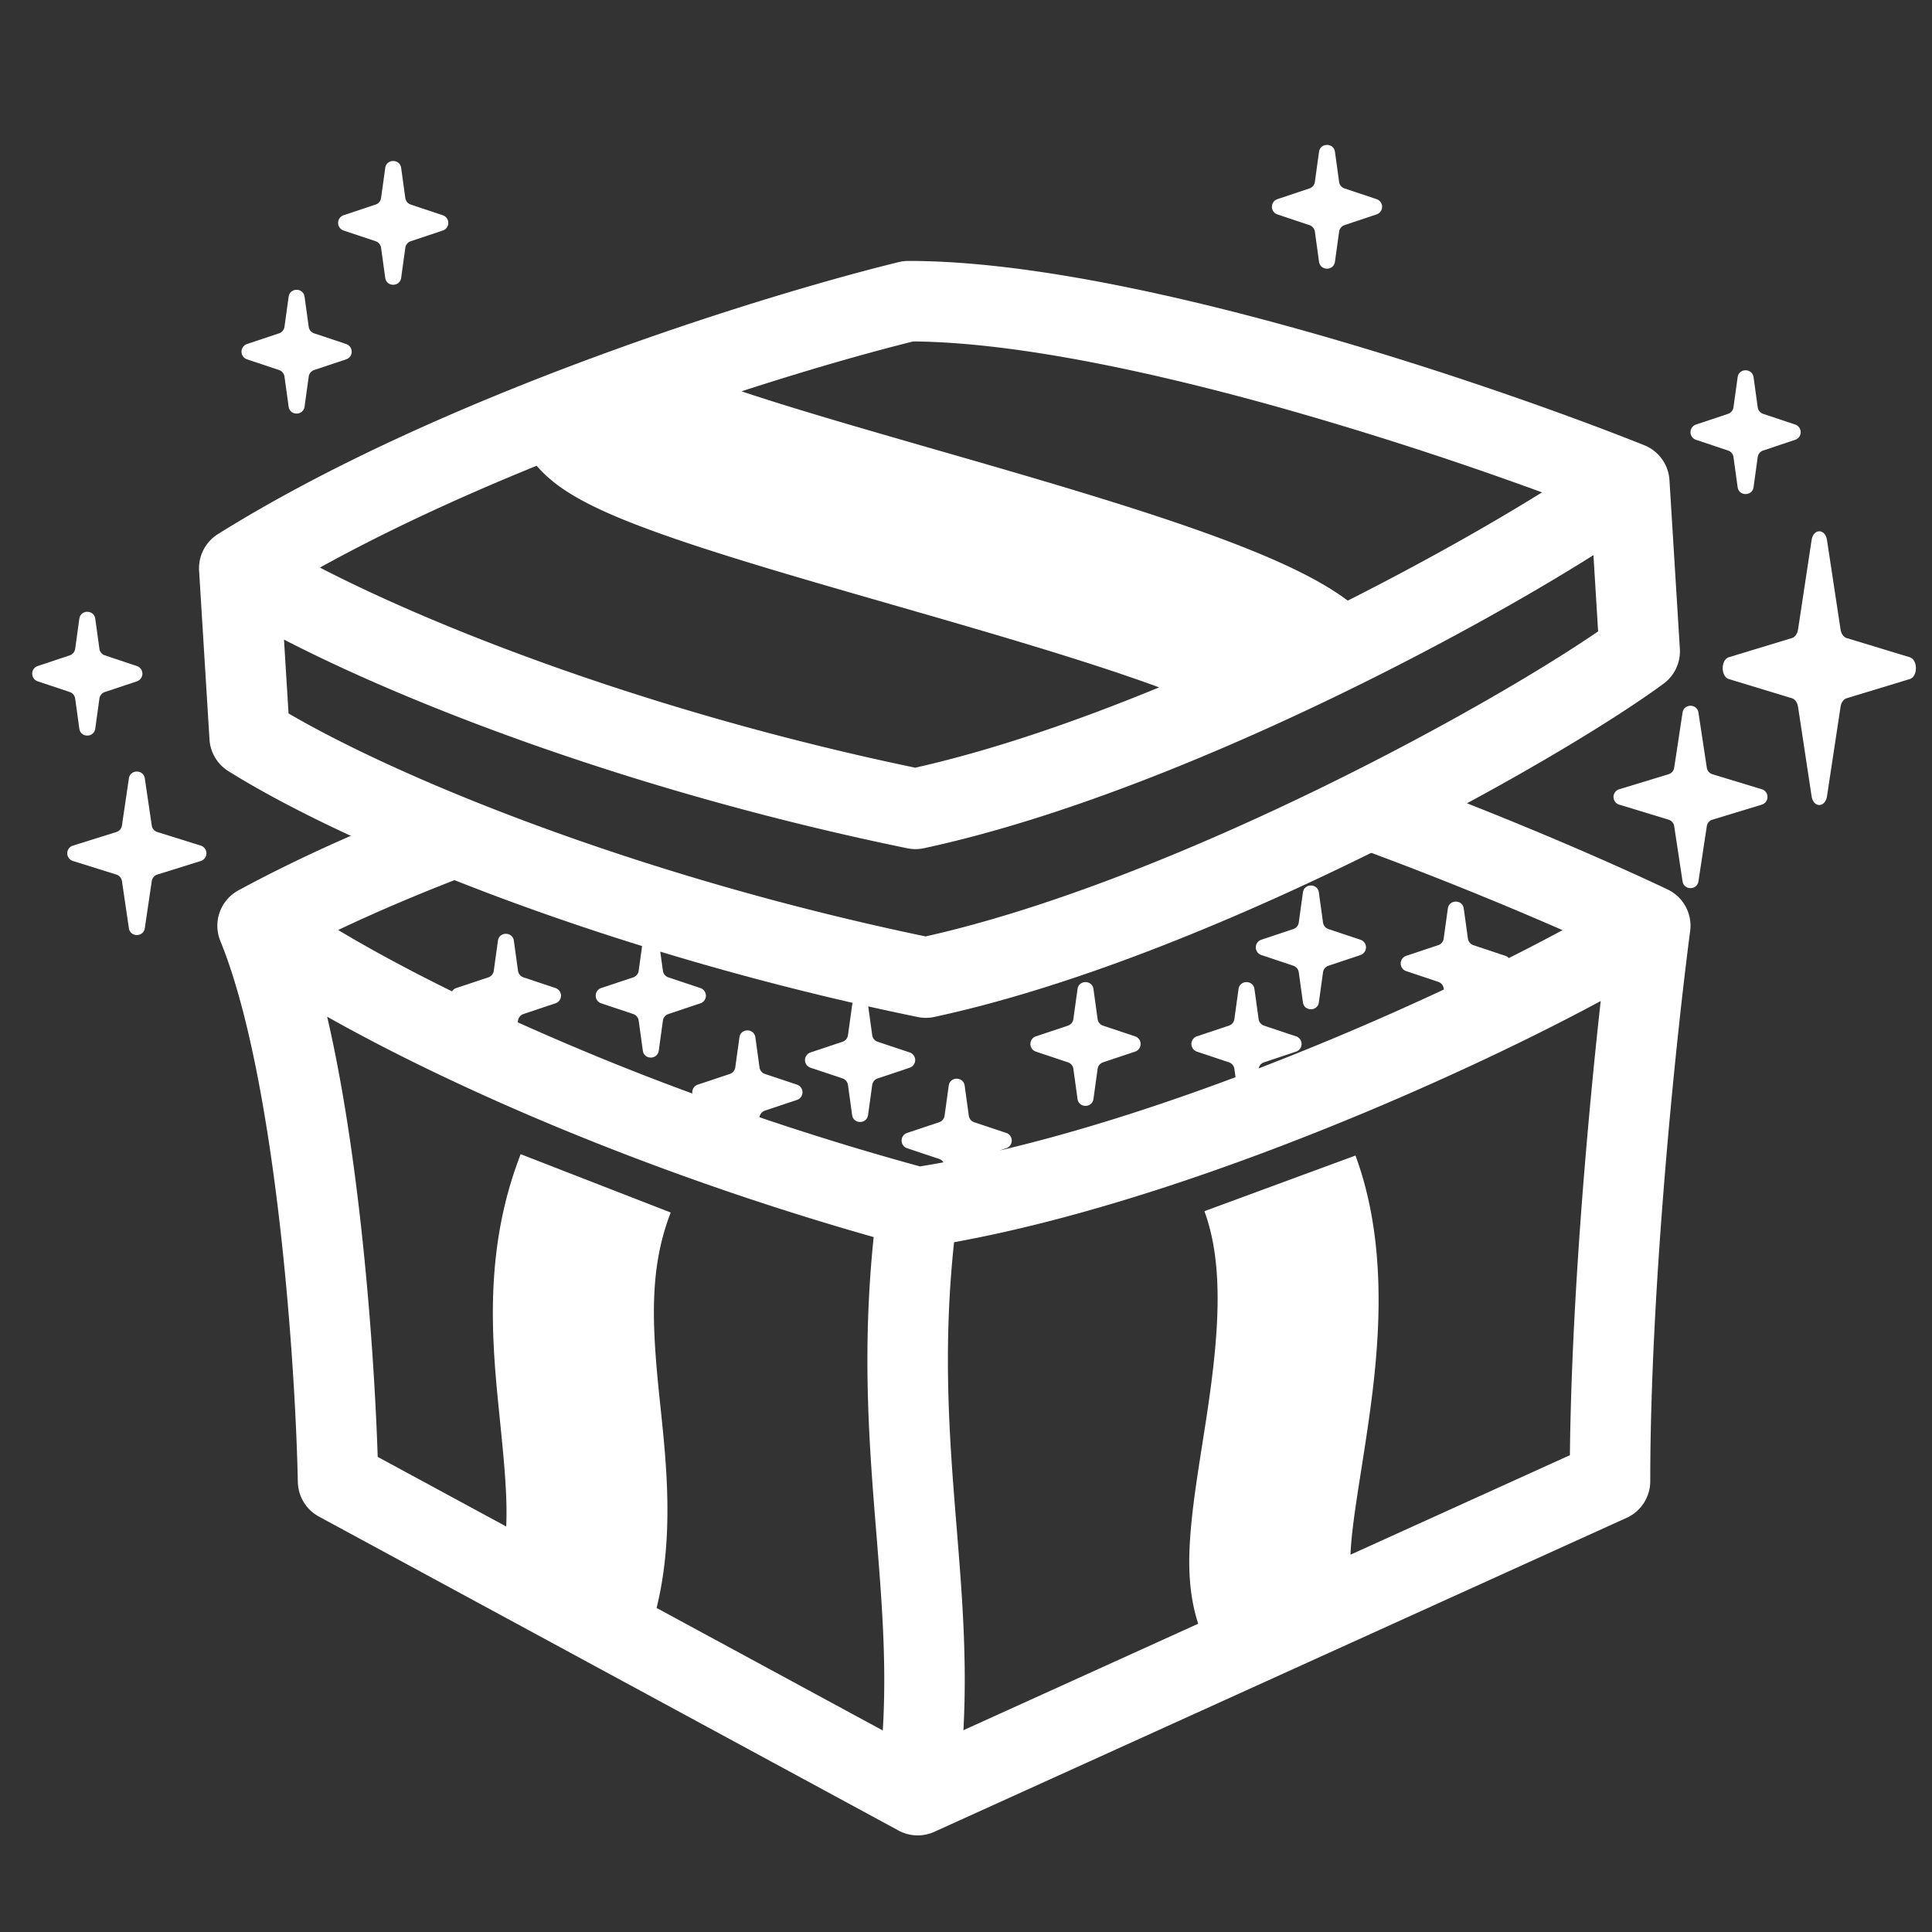
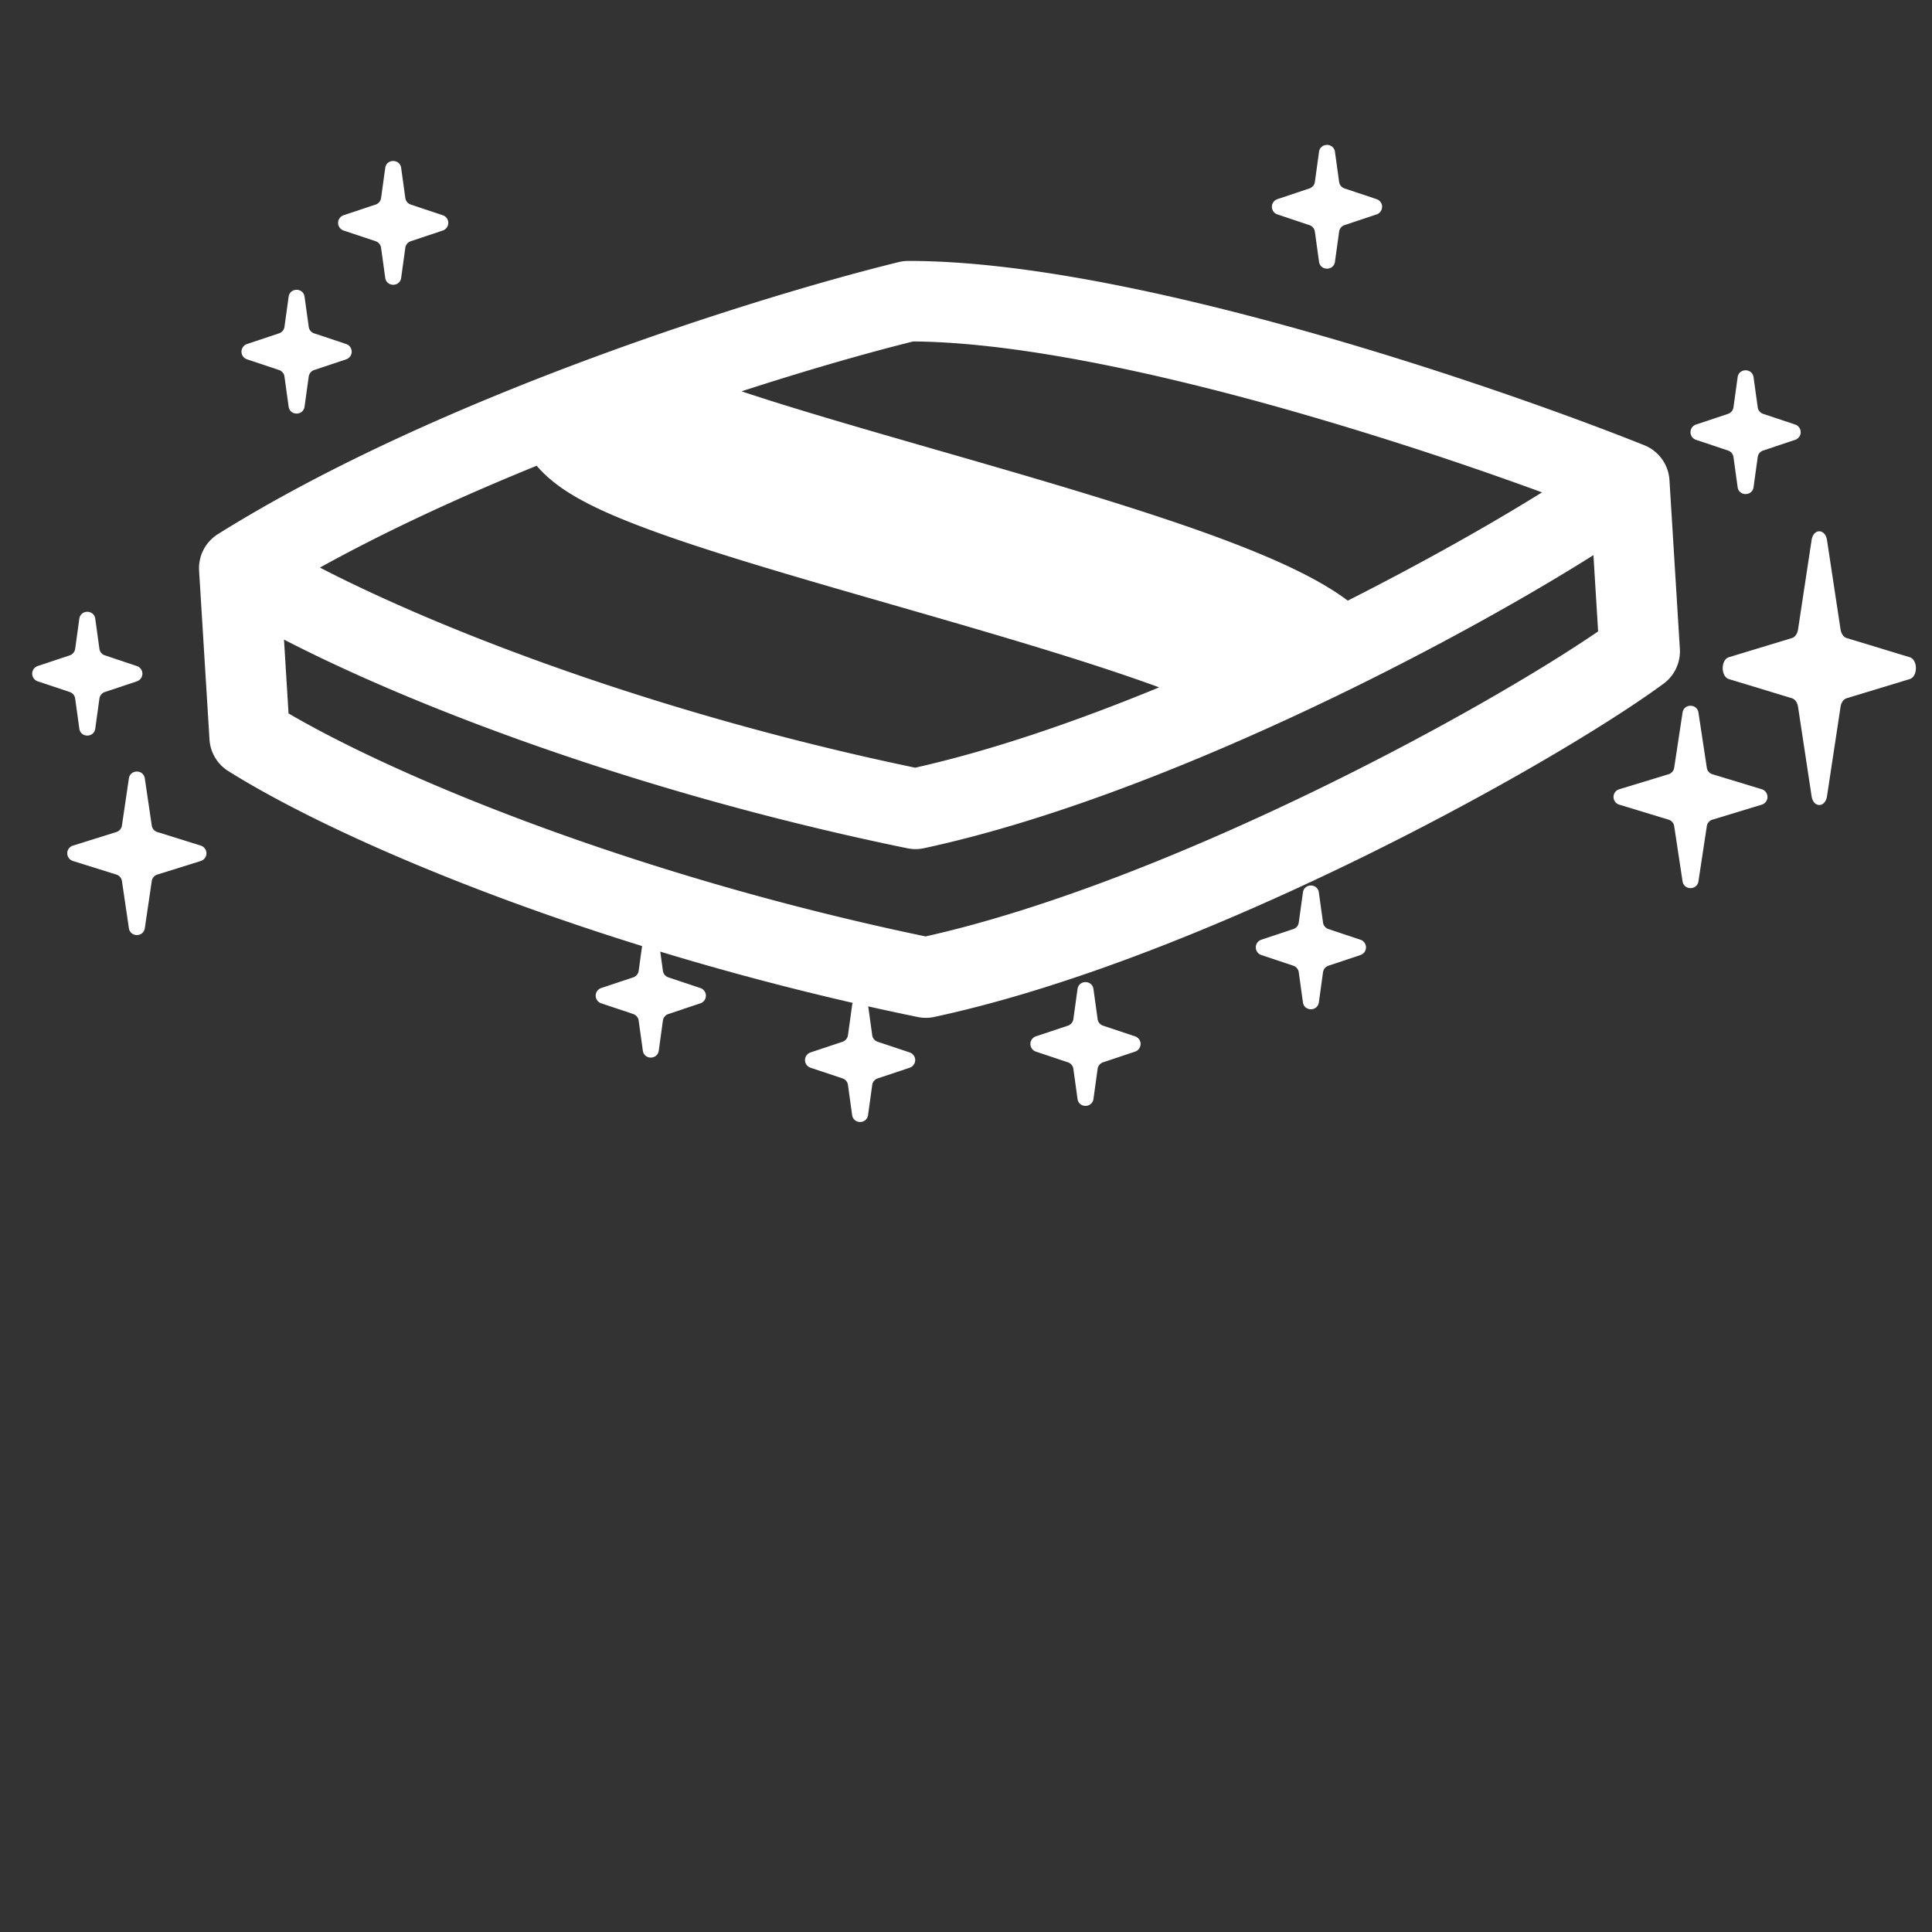
<svg xmlns="http://www.w3.org/2000/svg" viewBox="0 0 120 120" fill="none">
  <rect x="0" y="0" width="120" height="120" fill="#333333" stroke="none" />
  <path fill-rule="evenodd" clip-rule="evenodd" d="M56.417 16.207c-.2 0-.398.024-.59.071-8.318 2.033-28.449 8.24-42.291 16.897a2.5 2.5 0 00-1.17 2.274l.646 10.48a2.5 2.5 0 001.17 1.966c7.615 4.76 23.848 11.38 42.822 15.274.34.07.69.068 1.028-.005 8.446-1.818 18.062-5.753 26.343-9.802 8.281-4.05 15.43-8.312 18.947-10.893a2.5 2.5 0 001.017-2.17l-.646-10.48a2.5 2.5 0 00-1.568-2.167c-4.782-1.91-12.754-4.76-21.213-7.134-8.402-2.359-17.52-4.318-24.495-4.311zm-10.36 8.099c4.289-1.392 8.026-2.444 10.662-3.098 6.221.049 14.646 1.823 22.842 4.124a226.371 226.371 0 0116.216 5.25c-3.14 1.953-7.335 4.332-12.064 6.724-1.051-.786-2.224-1.418-3.275-1.928-1.733-.841-3.793-1.652-5.979-2.427-4.374-1.55-9.688-3.105-14.761-4.568l-1.618-.466c-4.477-1.289-8.676-2.497-12.023-3.611zm-12.723 4.623c.616.719 1.295 1.213 1.754 1.519.7.465 1.478.87 2.233 1.22 1.513.702 3.39 1.394 5.397 2.066 3.592 1.202 8.078 2.493 12.58 3.788l.012.004c.54.155 1.08.31 1.617.466 5.115 1.475 10.145 2.95 14.192 4.385.3.106.593.212.878.316-5.165 2.127-10.39 3.92-15.153 4.99-15.578-3.247-29.037-8.328-36.973-12.43 4.222-2.334 8.866-4.458 13.463-6.324zm50.395 13.953c5.987-2.928 11.383-5.967 15.242-8.401l.291 4.736c-3.519 2.41-9.79 6.087-17.083 9.653-7.957 3.89-16.934 7.552-24.689 9.293-17.434-3.634-32.214-9.564-39.568-13.85l-.283-4.587c8.57 4.42 22.663 9.668 38.719 12.962.34.07.69.069 1.028-.004 8.446-1.818 18.062-5.753 26.343-9.802z" fill="#fff" />
-   <path fill-rule="evenodd" clip-rule="evenodd" d="M103.568 55.24c-4.087-1.933-10.579-4.736-17.709-7.345l-1.718 4.695a229.548 229.548 0 0112.91 5.183c-1.012.547-2.13 1.129-3.335 1.734a.5.5 0 00-.214-.138l-1.99-.664a.5.5 0 01-.337-.406l-.258-1.867c-.08-.576-.911-.576-.99 0l-.258 1.867a.5.5 0 01-.337.406l-1.99.664a.5.5 0 000 .949l1.99.665a.5.5 0 01.337.406l.01.073a181.806 181.806 0 01-11.5 4.898.5.5 0 01.333-.377l1.99-.665a.5.5 0 000-.949l-1.99-.664a.5.5 0 01-.337-.406l-.258-1.867c-.08-.576-.911-.576-.99 0l-.258 1.867a.5.5 0 01-.337.406l-1.99.664a.5.5 0 000 .949l1.99.665a.5.5 0 01.337.406l.071.518c-4.884 1.828-9.927 3.446-14.686 4.56l.448-.15a.5.5 0 000-.948l-1.99-.664a.5.5 0 01-.337-.406l-.258-1.867c-.08-.576-.911-.576-.99 0l-.258 1.867a.5.5 0 01-.337.406l-1.99.664a.5.5 0 000 .949l1.99.665a.5.5 0 01.267.212c-.49.091-.976.175-1.458.253a174.313 174.313 0 01-9.967-3.053v-.006a.5.5 0 01.338-.406l1.99-.665a.5.5 0 000-.949l-1.99-.664a.5.5 0 01-.337-.406l-.258-1.867c-.08-.576-.911-.576-.99 0l-.258 1.867a.5.5 0 01-.337.406l-1.99.664a.495.495 0 00-.336.554 163.52 163.52 0 01-10.846-4.424l.015-.11a.5.5 0 01.337-.406l1.99-.665a.5.5 0 000-.949l-1.99-.664a.5.5 0 01-.337-.406l-.258-1.867c-.08-.576-.911-.576-.99 0l-.258 1.867a.5.5 0 01-.337.406l-1.99.664a.491.491 0 00-.266.206c-2.692-1.324-5.069-2.611-7.073-3.81 2.666-1.265 5.495-2.448 8.383-3.542l-1.772-4.675c-4.454 1.687-8.852 3.608-12.807 5.755a2.5 2.5 0 00-1.121 3.144c1.662 4.063 2.843 10.439 3.619 16.961.768 6.456 1.114 12.8 1.195 16.645a2.5 2.5 0 001.31 2.145l36 19.5a2.5 2.5 0 002.222.079l43-19.5A2.5 2.5 0 00102.5 92c0-12.24 1.651-27.884 2.479-34.174a2.502 2.502 0 00-1.411-2.586zM84.27 69.31c5.865-2.434 11.2-5 15.152-7.134-.812 7.328-1.81 18.558-1.913 28.209l-13.628 6.18c.008-.189.02-.406.04-.654.104-1.276.33-2.712.607-4.48v-.002c.092-.584.19-1.204.29-1.866.735-4.835 1.625-11.681-.626-17.791l-9.384 3.457c1.25 3.39.89 7.793.124 12.833-.075.495-.156 1.006-.238 1.525v.006c-.294 1.86-.603 3.823-.74 5.511-.12 1.473-.22 3.661.47 5.749l-14.585 6.614c.242-4.405-.088-8.482-.417-12.555l-.08-.986c-.409-5.112-.762-10.382-.083-16.769 8.082-1.466 17.117-4.573 25.011-7.848zM54.427 95.18l.002.023c.342 4.251.656 8.138.402 12.279l-14.049-7.61c1.089-4.423.617-8.912.241-12.485-.045-.431-.09-.849-.129-1.251-.412-4.188-.52-7.517.766-10.824l-9.32-3.624c-2.214 5.693-1.822 11.114-1.398 15.427l.112 1.118c.262 2.621.471 4.708.388 6.58l-7.982-4.324c-.132-4.014-.49-9.792-1.19-15.672-.469-3.937-1.1-8.014-1.949-11.668 7.999 4.506 20.098 9.762 33.944 13.688-.7 6.78-.317 12.364.093 17.487l.069.855z" fill="#fff" />
  <path d="M80.927 55.432c.079-.576.91-.576.99 0l.258 1.867a.5.5 0 00.337.406l1.99.664a.5.5 0 010 .949l-1.99.665a.5.5 0 00-.337.406l-.258 1.867c-.08.575-.911.575-.99 0l-.258-1.867a.5.5 0 00-.337-.406l-1.99-.665a.5.5 0 010-.949l1.99-.664a.5.5 0 00.337-.406l.258-1.867zM66.927 61.432c.079-.576.91-.576.99 0l.258 1.867a.5.5 0 00.337.406l1.99.664a.5.5 0 010 .949l-1.99.665a.5.5 0 00-.337.406l-.258 1.867c-.08.575-.911.575-.99 0l-.258-1.867a.5.5 0 00-.337-.406l-1.99-.665a.5.5 0 010-.949l1.99-.664a.5.5 0 00.337-.406l.258-1.867zM52.927 62.432c.079-.576.91-.576.99 0l.258 1.867a.5.5 0 00.337.406l1.99.664a.5.5 0 010 .949l-1.99.665a.5.5 0 00-.337.406l-.258 1.867c-.08.575-.911.575-.99 0l-.258-1.867a.5.5 0 00-.337-.406l-1.99-.665a.5.5 0 010-.949l1.99-.664a.5.5 0 00.337-.406l.258-1.867zM39.927 58.432c.079-.576.91-.576.99 0l.258 1.867a.5.5 0 00.337.406l1.99.664a.5.5 0 010 .949l-1.99.665a.5.5 0 00-.337.406l-.258 1.867c-.08.575-.911.575-.99 0l-.258-1.867a.5.5 0 00-.337-.406l-1.99-.665a.5.5 0 010-.949l1.99-.664a.5.5 0 00.337-.406l.258-1.867zM82.917 9.432c-.08-.576-.911-.576-.99 0l-.258 1.867a.5.5 0 01-.337.406l-1.99.664a.5.5 0 000 .949l1.99.665a.5.5 0 01.337.406l.258 1.867c.079.575.91.575.99 0l.258-1.867a.5.5 0 01.337-.406l1.99-.665a.5.5 0 000-.949l-1.99-.664a.5.5 0 01-.337-.406l-.258-1.867zM23.927 10.432c.079-.576.91-.576.99 0l.258 1.867a.5.5 0 00.337.406l1.99.664a.5.5 0 010 .949l-1.99.665a.5.5 0 00-.337.406l-.258 1.867c-.08.575-.911.575-.99 0l-.258-1.867a.5.5 0 00-.337-.406l-1.99-.665a.5.5 0 010-.949l1.99-.664a.5.5 0 00.337-.406l.258-1.867zM18.917 18.432c-.08-.576-.911-.576-.99 0l-.258 1.867a.5.5 0 01-.337.406l-1.99.664a.5.5 0 000 .949l1.99.665a.5.5 0 01.337.406l.258 1.867c.079.575.91.575.99 0l.258-1.867a.5.5 0 01.337-.406l1.99-.665a.5.5 0 000-.949l-1.99-.664a.5.5 0 01-.337-.406l-.258-1.867zM113.479 33.549c-.111-.732-.847-.732-.958 0l-.841 5.547c-.041.268-.188.476-.377.534l-3.916 1.19c-.516.158-.516 1.202 0 1.36l3.916 1.19c.189.058.336.267.377.534l.841 5.547c.111.732.847.732.958 0l.841-5.547c.041-.268.188-.476.377-.534l3.916-1.19c.516-.158.516-1.202 0-1.36l-3.916-1.19c-.189-.058-.336-.267-.377-.534l-.841-5.547zM104.506 44.261l-.519 3.425a.5.5 0 01-.349.403l-3.066.933a.5.5 0 000 .956l3.066.933a.5.5 0 01.349.403l.519 3.425c.086.566.902.566.988 0l.519-3.425a.5.5 0 01.349-.403l3.066-.933a.5.5 0 000-.956l-3.066-.933a.5.5 0 01-.349-.403l-.519-3.425c-.086-.566-.902-.566-.988 0zM4.927 38.432c.079-.576.91-.576.99 0l.258 1.867a.5.5 0 00.337.406l1.99.664a.5.5 0 010 .949l-1.99.665a.5.5 0 00-.337.406l-.258 1.867c-.08.575-.911.575-.99 0l-.258-1.867a.5.5 0 00-.337-.406l-1.99-.665a.5.5 0 010-.949l1.99-.664a.5.5 0 00.337-.406l.258-1.867zM107.927 23.432c.079-.576.911-.576.99 0l.258 1.867a.5.5 0 00.337.406l1.99.664a.5.5 0 010 .949l-1.99.665a.5.5 0 00-.337.406l-.258 1.867c-.079.575-.911.575-.99 0l-.258-1.867a.5.5 0 00-.337-.406l-1.99-.665a.5.5 0 010-.949l1.99-.664a.5.5 0 00.337-.406l.258-1.867zM8.995 48.35c-.084-.569-.906-.569-.99 0l-.431 2.925a.5.5 0 01-.346.404l-2.7.844a.5.5 0 000 .954l2.7.844a.5.5 0 01.346.404l.431 2.925c.084.569.906.569.99 0l.431-2.925a.5.5 0 01.346-.404l2.7-.844a.5.5 0 000-.954l-2.7-.844a.5.5 0 01-.346-.404l-.431-2.925z" fill="#fff" />
</svg>